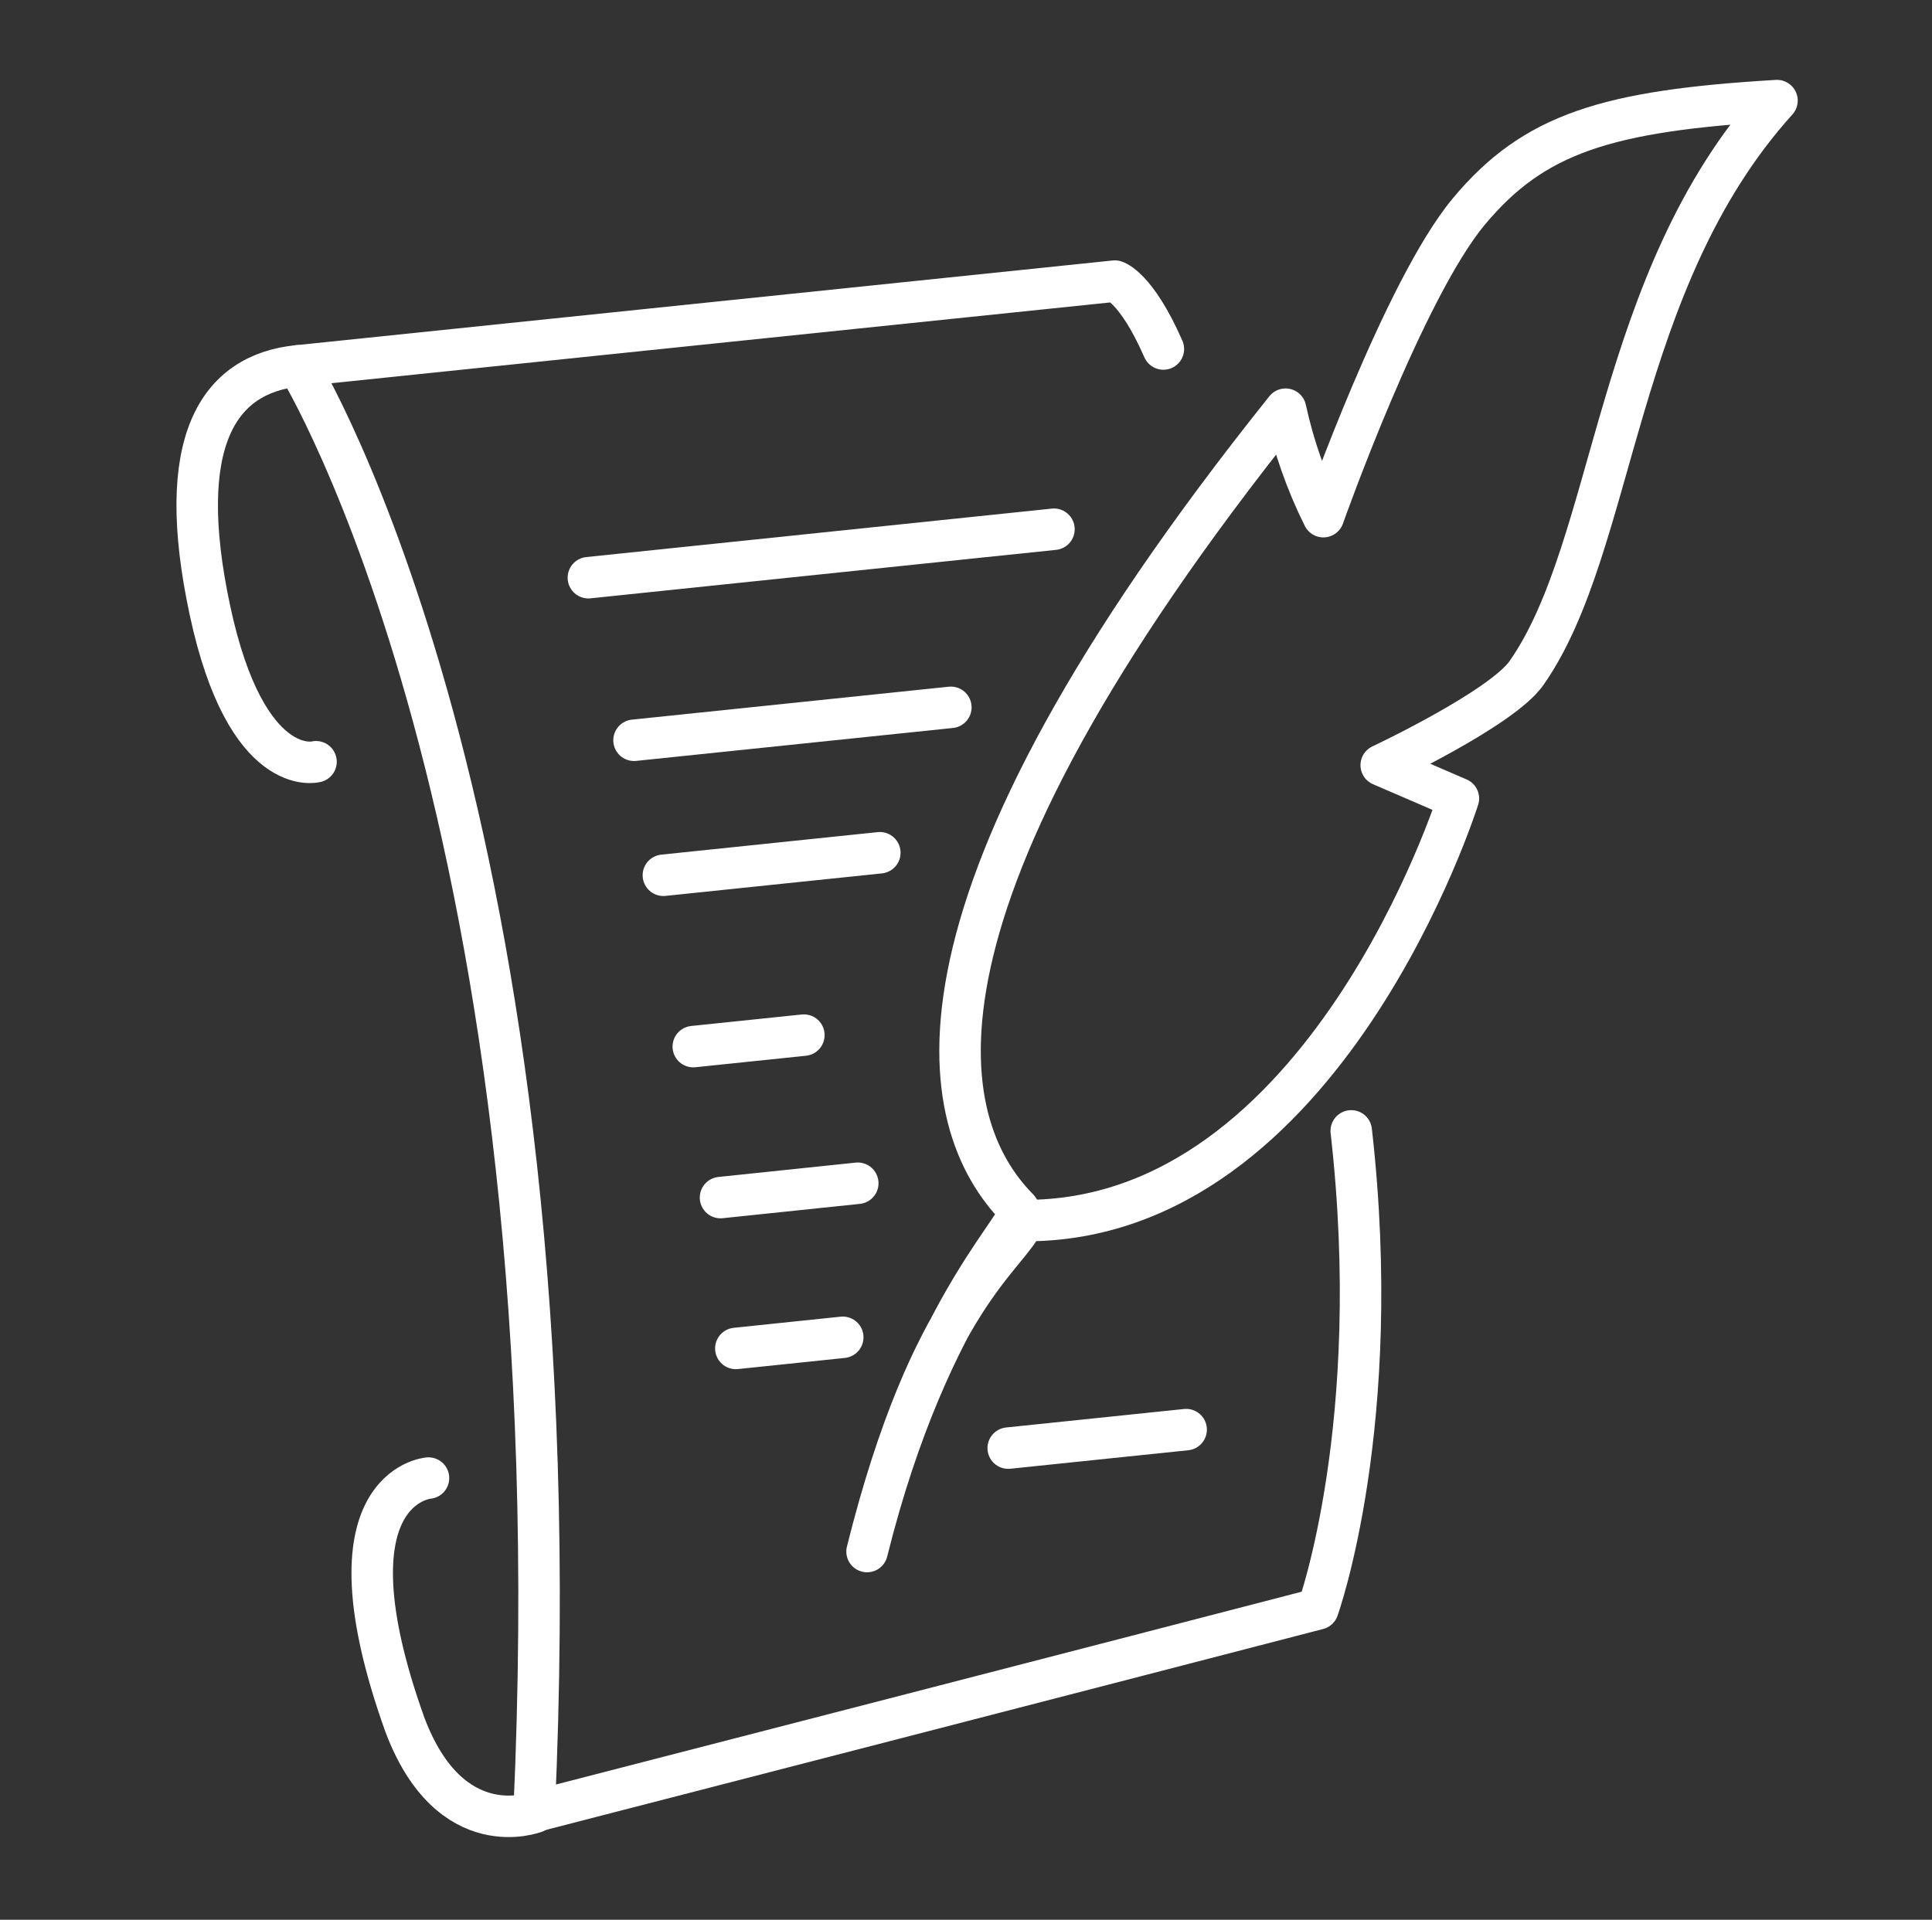
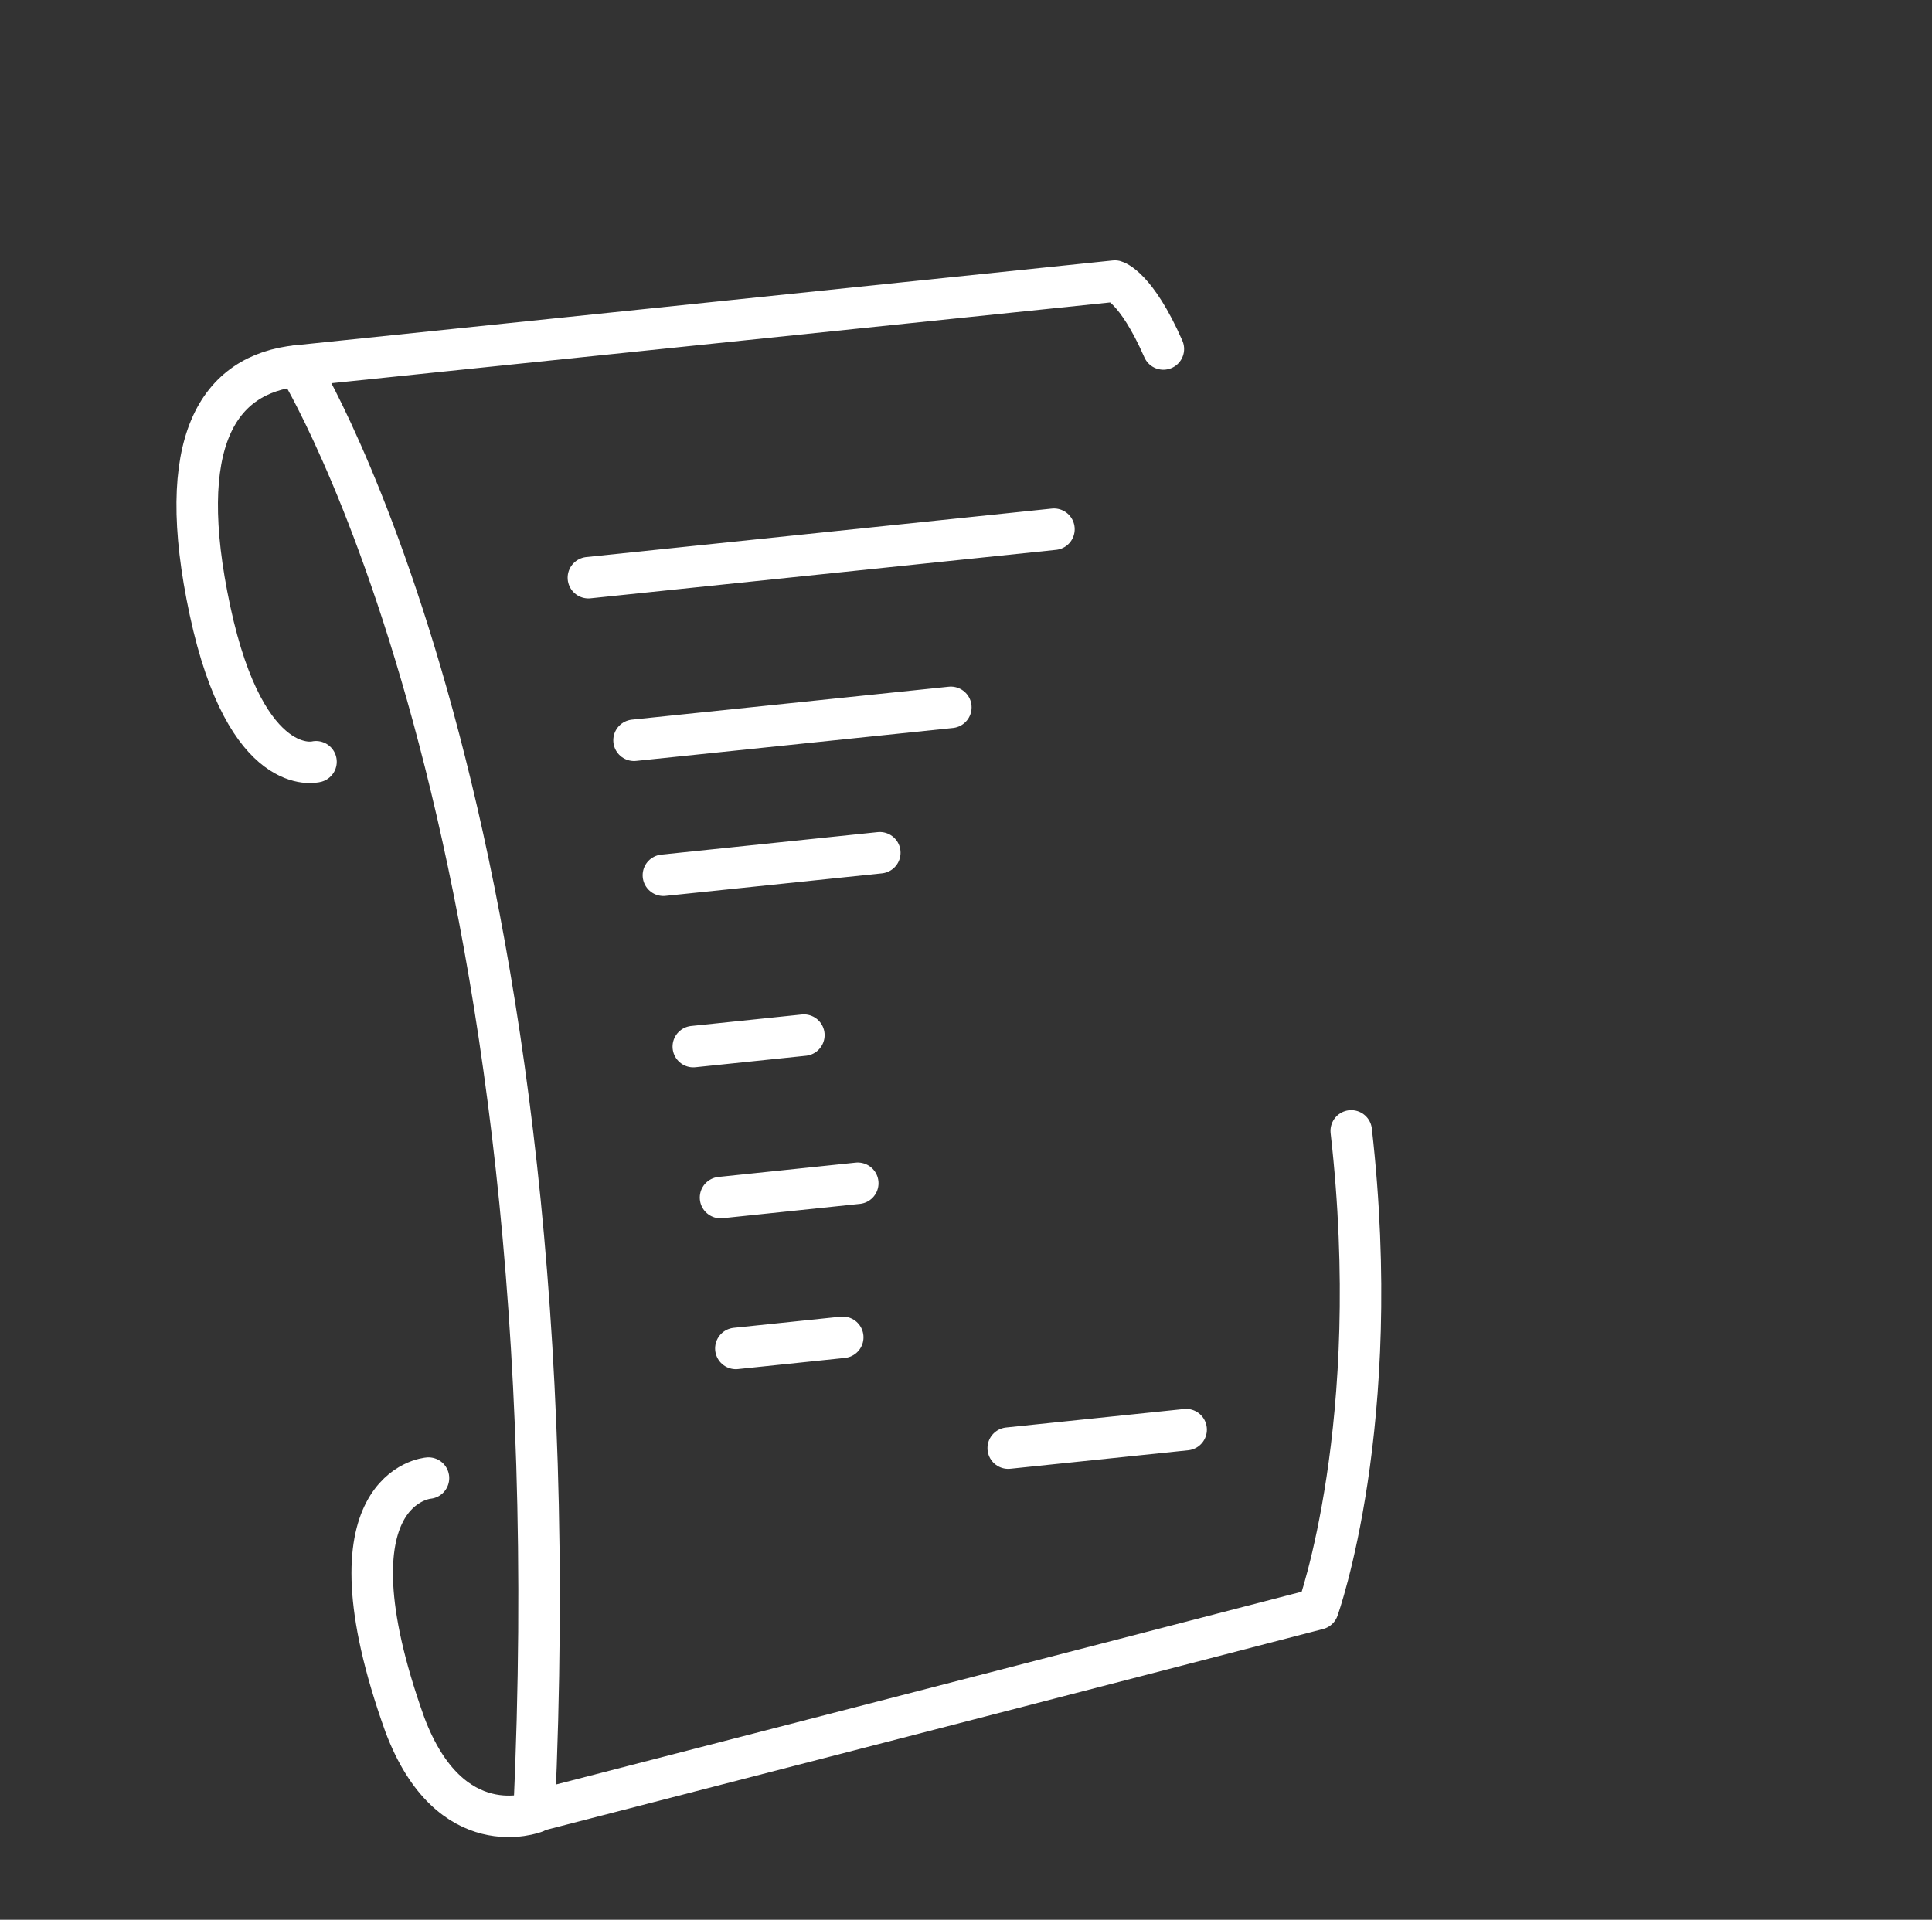
<svg xmlns="http://www.w3.org/2000/svg" width="163" height="162" viewBox="0 0 163 162" fill="none">
  <rect x="0" y="0" width="163" height="162" fill="#333333" stroke="none" />
  <path d="M98.152 29.451C95.852 24.201 94.062 23.721 94.062 23.721L25.152 30.871C25.152 30.871 48.892 69.171 45.062 152.871C92.552 140.621 111.192 135.771 111.192 135.771C111.192 135.771 116.812 120.191 114.002 95.431" stroke="white" stroke-width="3.5" stroke-linecap="round" stroke-linejoin="round" />
  <path d="M26.662 64.281C26.662 64.281 20.792 65.851 17.722 51.551C14.652 37.251 18.402 31.551 25.132 30.871" stroke="white" stroke-width="3.5" stroke-linecap="round" stroke-linejoin="round" />
  <path d="M36.151 124.73C36.151 124.73 26.961 125.42 34.151 145.52C37.981 155.73 45.151 152.92 45.151 152.92" stroke="white" stroke-width="3.5" stroke-linecap="round" stroke-linejoin="round" />
  <path d="M49.641 48.75L88.921 44.66" stroke="white" stroke-width="3.5" stroke-linecap="round" stroke-linejoin="round" />
  <path d="M53.492 62.469L80.222 59.69" stroke="white" stroke-width="3.5" stroke-linecap="round" stroke-linejoin="round" />
  <path d="M55.969 73.861L74.229 71.961" stroke="white" stroke-width="3.5" stroke-linecap="round" stroke-linejoin="round" />
  <path d="M58.492 88.32L67.822 87.35" stroke="white" stroke-width="3.5" stroke-linecap="round" stroke-linejoin="round" />
  <path d="M60.789 101.06L72.369 99.85" stroke="white" stroke-width="3.5" stroke-linecap="round" stroke-linejoin="round" />
  <path d="M62.082 113.79L71.102 112.85" stroke="white" stroke-width="3.5" stroke-linecap="round" stroke-linejoin="round" />
  <path d="M85.062 122.201L100.073 120.641" stroke="white" stroke-width="3.5" stroke-linecap="round" stroke-linejoin="round" />
-   <path d="M73.152 130.93C78.502 109.44 87.032 102.87 85.882 101.98C78.732 94.7 74.762 76.66 108.462 34.53C109.145 37.674 110.217 40.721 111.652 43.6C111.652 43.6 118.422 24.45 123.922 17.85C129.422 11.25 135.582 9.34 149.922 8.49C136.152 23.73 136.352 46 128.792 56.79C126.702 59.79 116.532 64.57 116.532 64.57L123.042 67.38C123.042 67.38 111.812 103.13 86.402 103C85.062 106.06 78.512 109.44 73.152 130.93Z" stroke="white" stroke-width="3.5" stroke-linecap="round" stroke-linejoin="round" />
</svg>